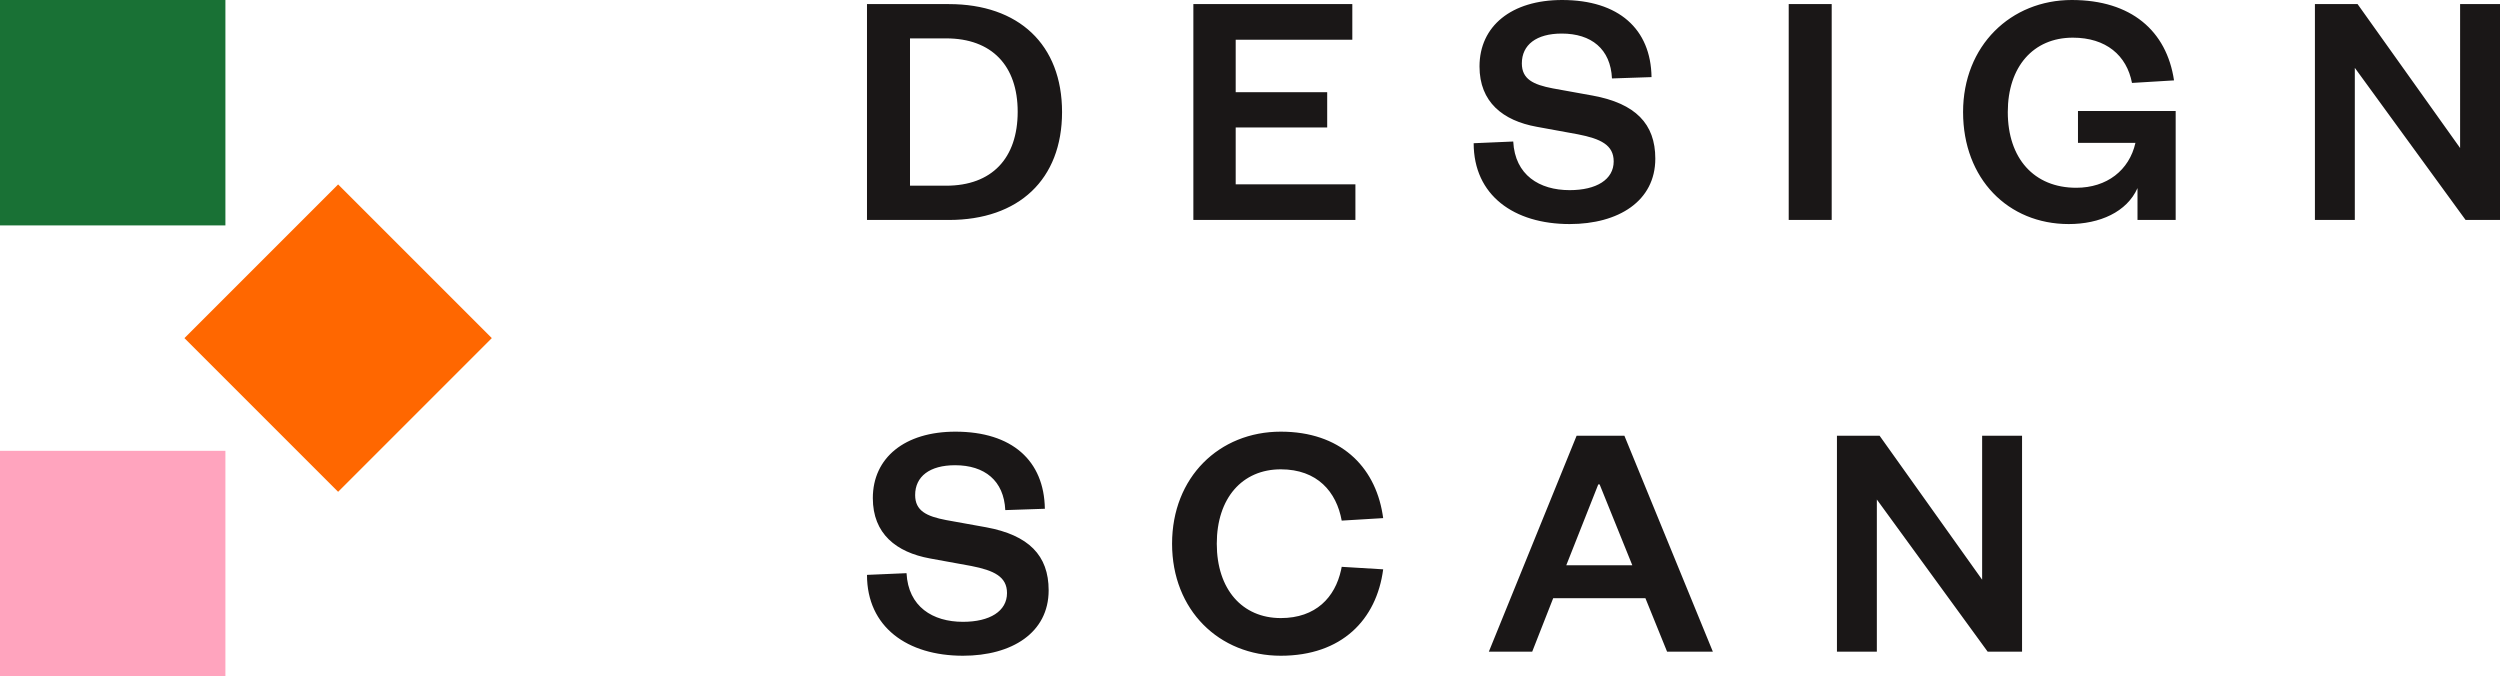
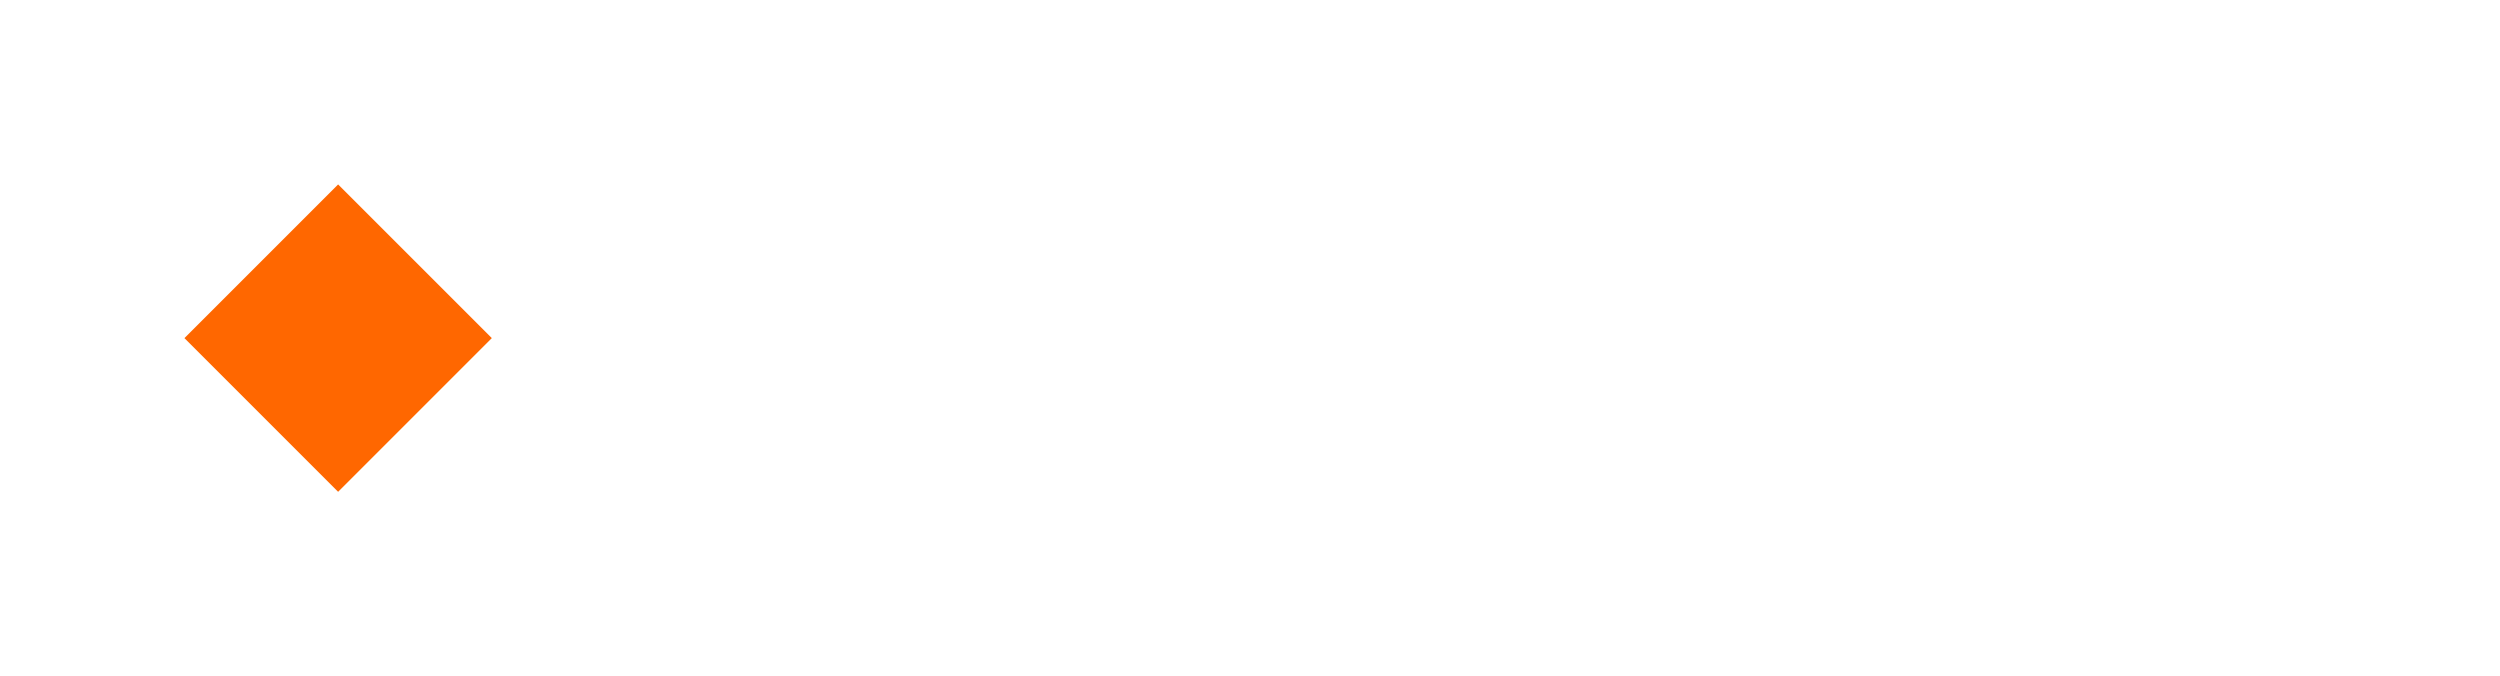
<svg xmlns="http://www.w3.org/2000/svg" width="122" height="33" viewBox="0 0 122 33" fill="none">
-   <path d="M0 11H11V0H0V11Z" fill="#197135" />
-   <path d="M0 33H11V22H0V33Z" fill="#FFA4BE" />
  <path d="M16.5 24L9 16.5L16.5 9L24 16.5L16.5 24Z" fill="#FF6700" />
-   <path fill-rule="evenodd" clip-rule="evenodd" d="M80.595 3.763C80.561 1.42 79 0 76.23 0C73.762 0 72.2 1.27 72.2 3.243C72.2 4.983 73.342 5.886 74.987 6.186L77.002 6.554C78.11 6.771 78.748 7.073 78.748 7.876C78.748 8.761 77.909 9.279 76.599 9.279C75.122 9.279 73.93 8.544 73.846 6.906L71.915 6.989C71.915 9.531 73.879 10.934 76.599 10.934C78.983 10.934 80.779 9.814 80.779 7.741C80.779 6.036 79.806 5.049 77.724 4.665L75.776 4.313C74.82 4.13 74.266 3.863 74.266 3.093C74.266 2.19 74.97 1.638 76.213 1.638C77.657 1.638 78.597 2.39 78.664 3.828L80.595 3.763ZM50.989 24.828C50.955 22.485 49.394 21.065 46.623 21.065C44.155 21.065 42.594 22.335 42.594 24.308C42.594 26.048 43.736 26.951 45.381 27.252L47.396 27.619C48.504 27.837 49.142 28.139 49.142 28.941C49.142 29.827 48.303 30.345 46.993 30.345C45.515 30.345 44.324 29.609 44.239 27.971L42.309 28.054C42.309 30.597 44.273 32 46.993 32C49.377 32 51.174 30.88 51.174 28.807C51.174 27.101 50.2 26.114 48.118 25.73L46.17 25.379C45.213 25.195 44.659 24.928 44.659 24.158C44.659 23.255 45.364 22.703 46.607 22.703C48.051 22.703 48.991 23.456 49.058 24.893L50.989 24.828ZM67.468 25.081C67.079 22.732 65.385 21.065 62.502 21.065C59.497 21.065 57.197 23.288 57.197 26.533C57.197 29.777 59.497 32 62.502 32C65.468 32 67.176 30.251 67.499 27.783L65.475 27.661L65.444 27.815C65.151 29.145 64.218 30.162 62.502 30.162C60.621 30.162 59.379 28.757 59.379 26.533C59.379 24.308 60.621 22.903 62.502 22.903C64.284 22.903 65.222 24.001 65.475 25.406L67.499 25.284L67.468 25.081ZM79.271 21.265L83.587 31.8H81.353L80.296 29.192H75.796L74.772 31.8H72.656L76.938 21.265H79.271ZM96.728 28.289L91.725 21.265H89.643V31.8H91.59V24.376L96.997 31.8H98.676V21.265H96.728V28.289ZM78.062 23.64H77.995L76.434 27.586H79.657L78.062 23.64ZM101.103 0C103.999 0 105.733 1.503 106.092 3.923L104.041 4.047C103.783 2.7 102.774 1.838 101.153 1.838C99.223 1.838 97.98 3.26 97.98 5.468C97.98 7.724 99.256 9.163 101.321 9.163C102.815 9.163 103.907 8.311 104.209 6.973H101.405V5.418H106.173V10.734H104.31V9.179C103.789 10.349 102.463 10.934 100.952 10.934C97.997 10.934 95.798 8.728 95.798 5.468C95.798 2.223 98.132 0 101.103 0ZM51.828 5.468C51.828 2.173 49.712 0.2 46.304 0.2H42.309V10.734H46.304C49.712 10.734 51.828 8.761 51.828 5.468ZM65.993 0.2V1.94H60.302V4.498H64.767V6.221H60.302V8.996H66.144V10.734H58.236V0.2H65.993ZM89.387 10.734V0.2H87.289V10.734H89.387ZM115.05 0.2L120.053 7.223V0.2H122V10.734H120.321L114.915 3.311V10.734H112.968V0.2H115.05ZM44.408 1.873H46.171C48.404 1.873 49.663 3.21 49.663 5.451C49.663 7.724 48.404 9.062 46.171 9.062H44.408V1.873Z" fill="#1A1717" />
</svg>